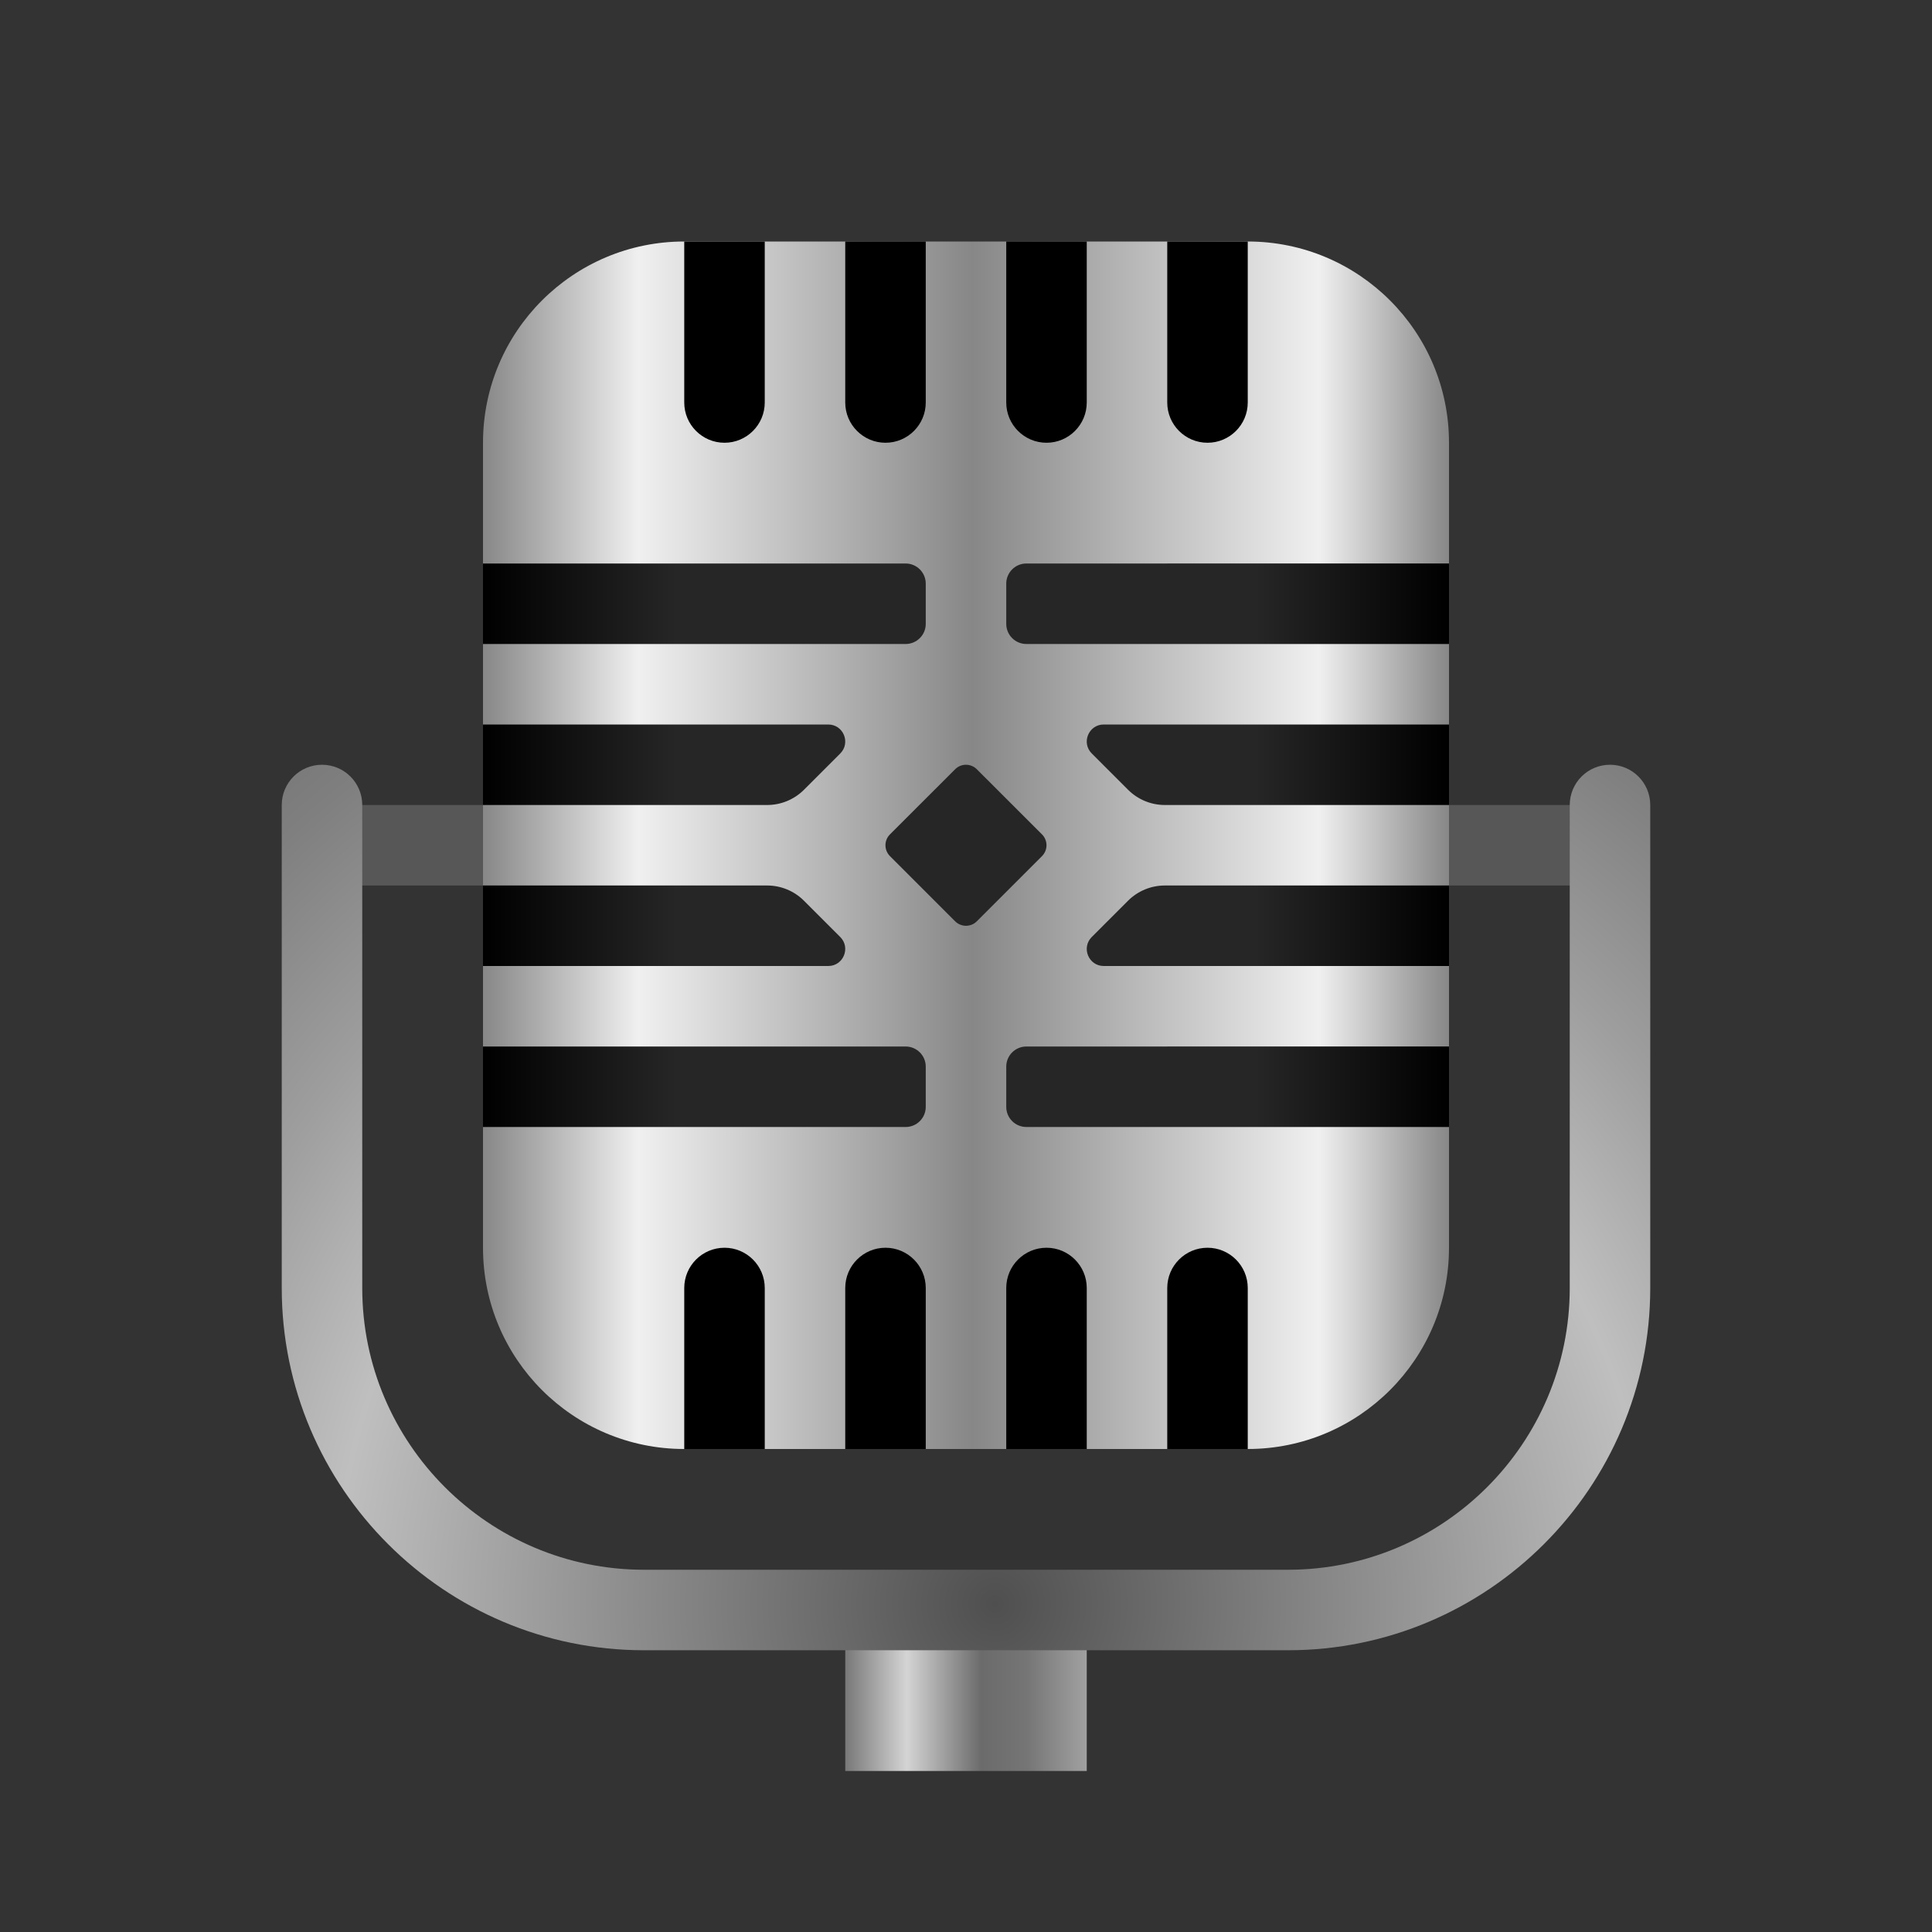
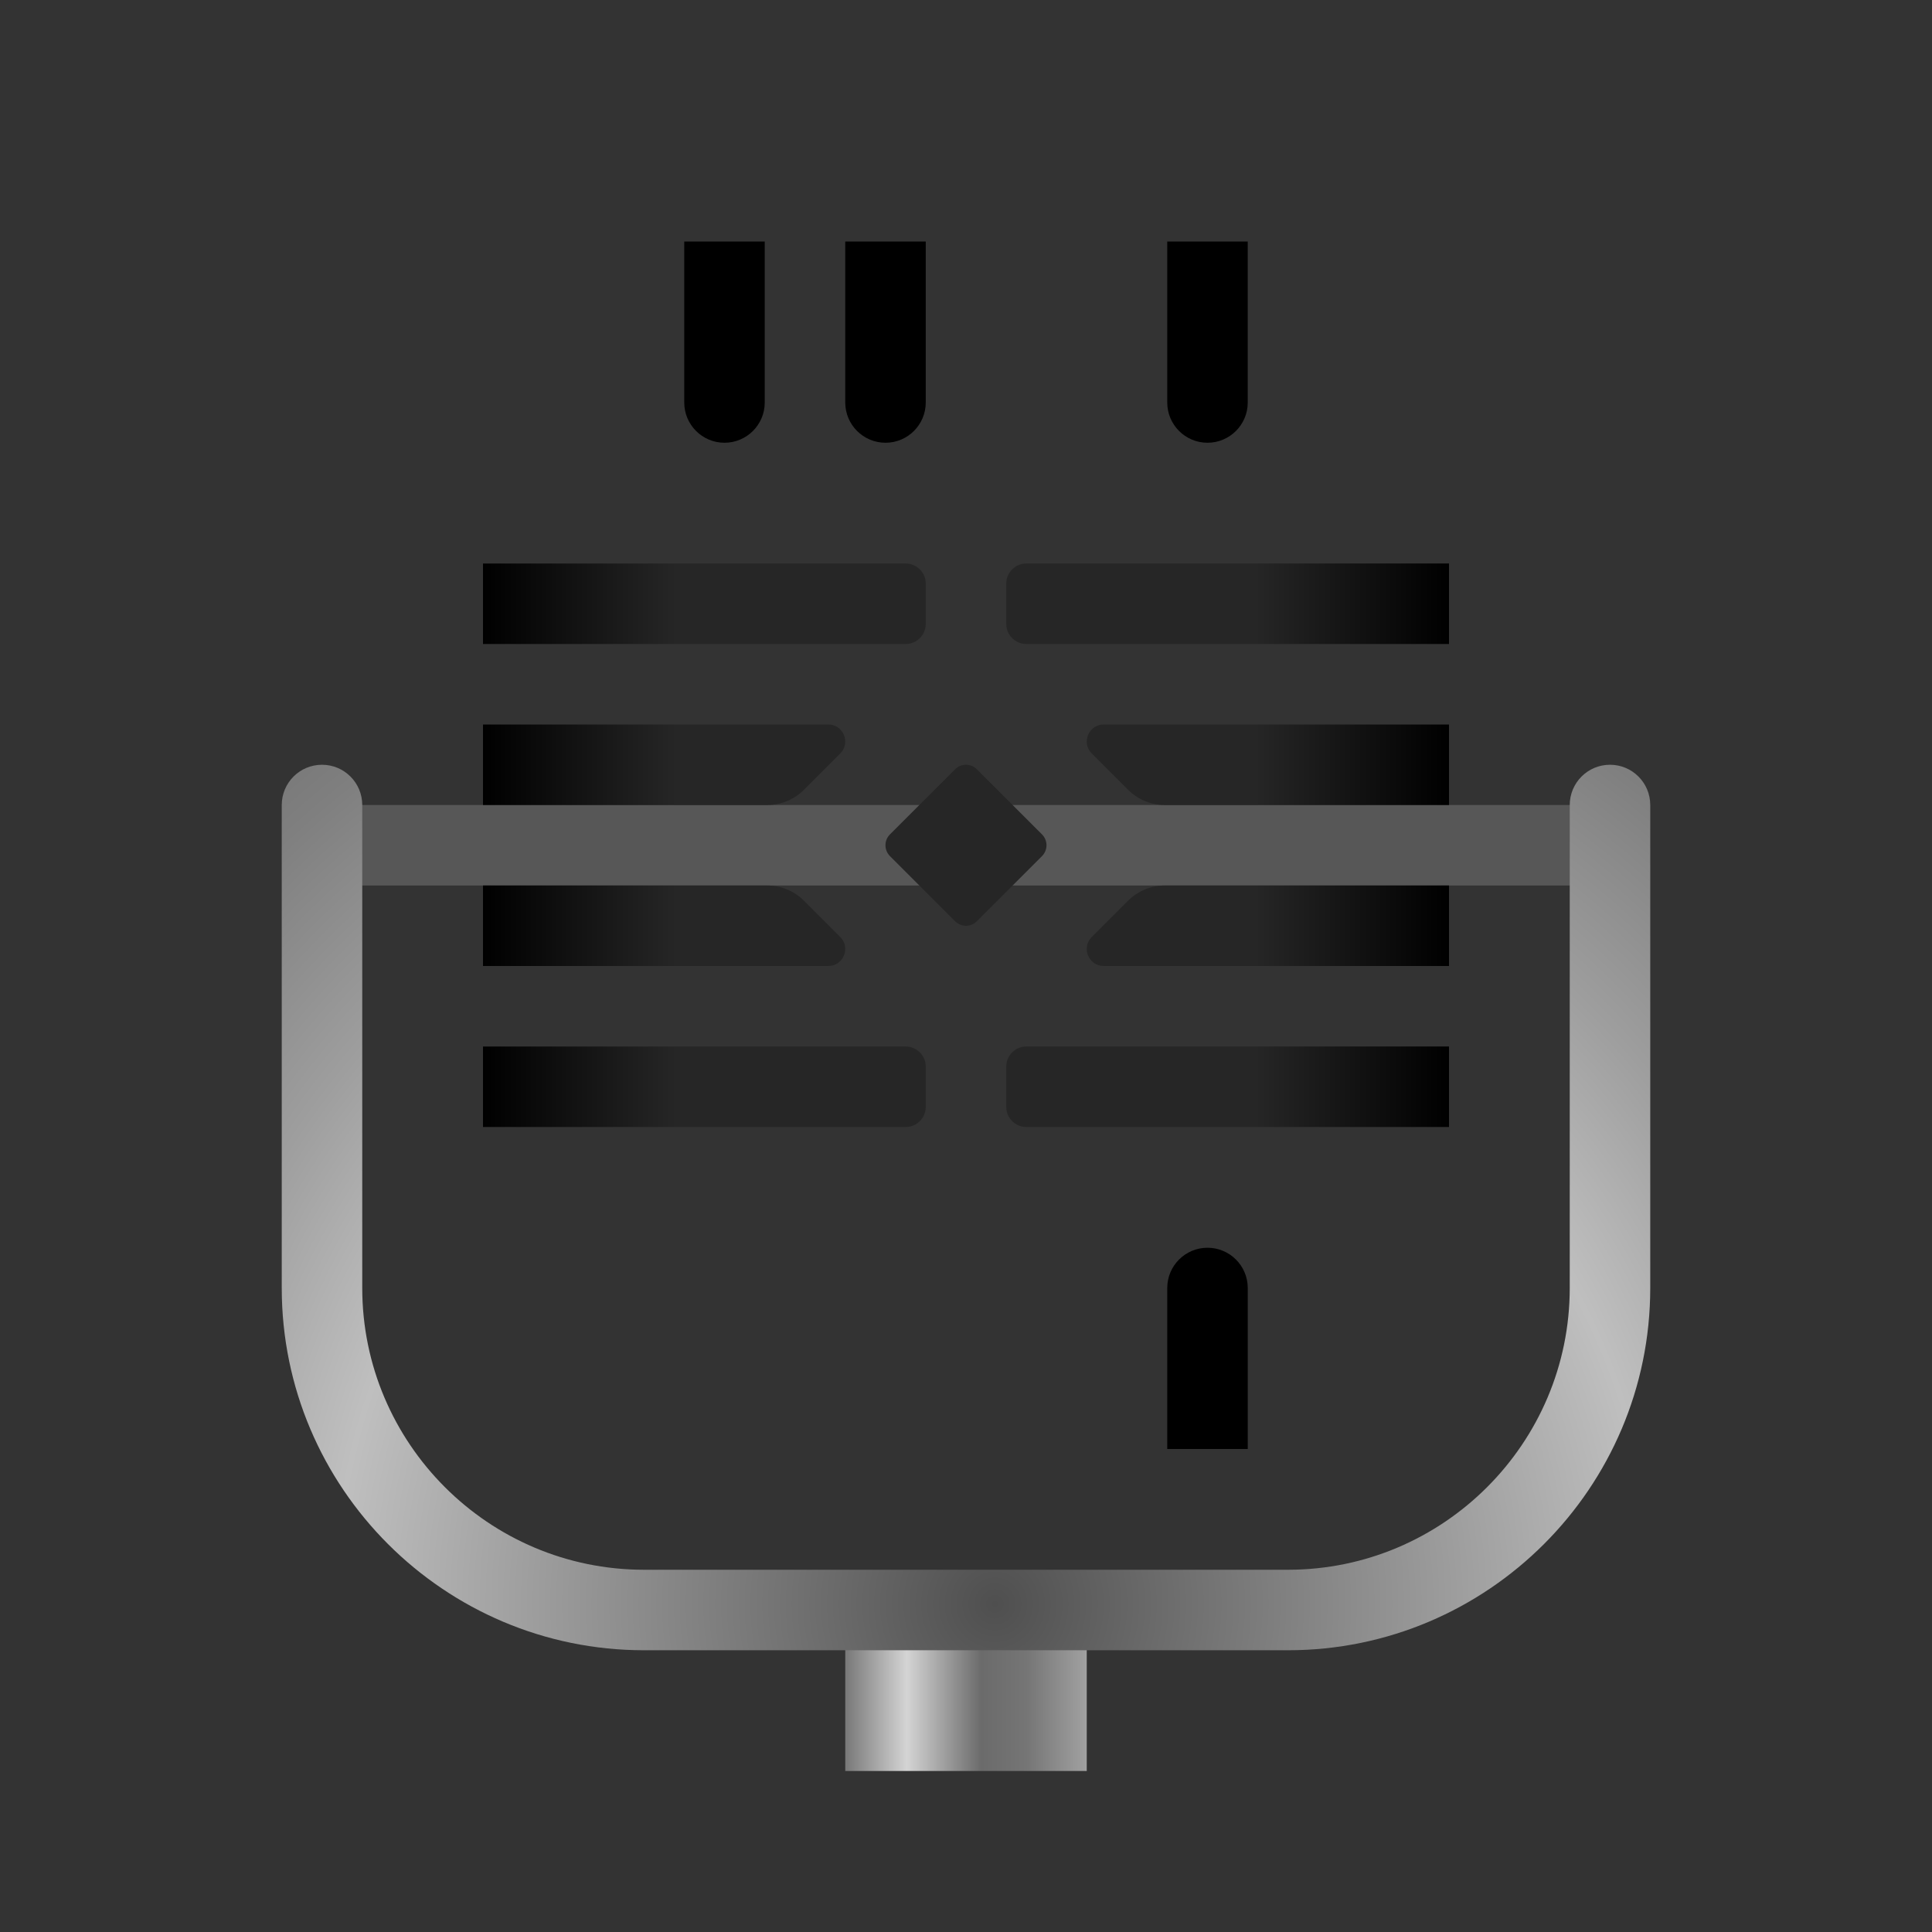
<svg xmlns="http://www.w3.org/2000/svg" viewBox="0 0 48 48" width="256px" height="256px">
  <rect x="0" y="0" width="48" height="48" fill="#333333" stroke="none" />
  <line x1="8" x2="40" y1="21" y2="21" fill="none" stroke="#575757" stroke-miterlimit="10" stroke-width="2" />
  <linearGradient id="CXaXLCaFe2c~5Ug5_VsyDa" x1="12" x2="36" y1="21" y2="21" gradientUnits="userSpaceOnUse">
    <stop offset="0" stop-color="#878787" />
    <stop offset=".161" stop-color="#f0f0f0" />
    <stop offset=".507" stop-color="#878787" />
    <stop offset=".865" stop-color="#f0f0f0" />
    <stop offset="1" stop-color="#878787" />
  </linearGradient>
-   <path fill="url(#CXaXLCaFe2c~5Ug5_VsyDa)" d="M31,36H17c-2.761,0-5-2.239-5-5V11c0-2.761,2.239-5,5-5h14c2.761,0,5,2.239,5,5v20 C36,33.761,33.761,36,31,36z" />
  <linearGradient id="CXaXLCaFe2c~5Ug5_VsyDb" x1="21" x2="27" y1="42" y2="42" gradientUnits="userSpaceOnUse">
    <stop offset="0" stop-color="#787878" />
    <stop offset=".255" stop-color="#d4d4d4" />
    <stop offset=".563" stop-color="#6b6b6b" />
    <stop offset=".75" stop-color="#757575" />
    <stop offset="1" stop-color="#a1a1a1" />
  </linearGradient>
  <rect width="6" height="4" x="21" y="40" fill="url(#CXaXLCaFe2c~5Ug5_VsyDb)" />
  <radialGradient id="CXaXLCaFe2c~5Ug5_VsyDc" cx="24.716" cy="39.847" r="28.733" gradientUnits="userSpaceOnUse">
    <stop offset="0" stop-color="#4f4f4f" />
    <stop offset=".57" stop-color="#bfbfbf" />
    <stop offset=".727" stop-color="#9e9e9e" />
    <stop offset=".902" stop-color="#7f7f7f" />
    <stop offset="1" stop-color="#737373" />
  </radialGradient>
  <path fill="url(#CXaXLCaFe2c~5Ug5_VsyDc)" d="M32,41H16c-4.963,0-9-4.038-9-9V20c0-0.552,0.447-1,1-1s1,0.448,1,1v12c0,3.86,3.141,7,7,7h16 c3.859,0,7-3.14,7-7V20c0-0.552,0.447-1,1-1s1,0.448,1,1v12C41,36.962,36.963,41,32,41z" />
-   <path d="M27,6h-2v4c0,0.552,0.448,1,1,1h0c0.552,0,1-0.448,1-1V6z" />
  <path d="M31,6h-2v4c0,0.552,0.448,1,1,1h0c0.552,0,1-0.448,1-1V6z" />
  <path d="M23,6h-2v4c0,0.552,0.448,1,1,1h0c0.552,0,1-0.448,1-1V6z" />
  <path d="M19,6h-2v4c0,0.552,0.448,1,1,1h0c0.552,0,1-0.448,1-1V6z" />
-   <path d="M26,31L26,31c-0.552,0-1,0.448-1,1v4h2v-4C27,31.448,26.552,31,26,31z" />
  <path d="M30,31L30,31c-0.552,0-1,0.448-1,1v4h2v-4C31,31.448,30.552,31,30,31z" />
-   <path d="M22,31L22,31c-0.552,0-1,0.448-1,1v4h2v-4C23,31.448,22.552,31,22,31z" />
-   <path d="M18,31L18,31c-0.552,0-1,0.448-1,1v4h2v-4C19,31.448,18.552,31,18,31z" />
  <linearGradient id="CXaXLCaFe2c~5Ug5_VsyDd" x1="12" x2="36" y1="21" y2="21" gradientUnits="userSpaceOnUse">
    <stop offset="0" />
    <stop offset=".2" stop-color="#262626" />
    <stop offset=".8" stop-color="#262626" />
    <stop offset="1" />
  </linearGradient>
  <path fill="url(#CXaXLCaFe2c~5Ug5_VsyDd)" d="M20.578,24H12v-2h7.06c0.343,0,0.671,0.136,0.914,0.378l0.902,0.902 C21.141,23.546,20.953,24,20.578,24z M23,15.5v-1c0-0.276-0.224-0.5-0.5-0.5H12v2h10.5C22.776,16,23,15.776,23,15.5z M22.5,26H12v2 h10.5c0.276,0,0.5-0.224,0.5-0.5v-1C23,26.224,22.776,26,22.5,26z M19.974,19.622l0.902-0.902C21.141,18.454,20.953,18,20.578,18H12 v2h7.06C19.403,20,19.731,19.864,19.974,19.622z M28.026,22.378l-0.902,0.902C26.859,23.546,27.047,24,27.422,24H36v-2h-7.06 C28.597,22,28.269,22.136,28.026,22.378z M25.5,14c-0.276,0-0.5,0.224-0.5,0.5v1c0,0.276,0.224,0.5,0.5,0.5H36v-2H25.5z M27.124,18.719l0.902,0.902C28.269,19.864,28.597,20,28.94,20H36v-2h-8.578C27.047,18,26.859,18.454,27.124,18.719z M25,26.5v1 c0,0.276,0.224,0.5,0.5,0.5H36v-2H25.5C25.224,26,25,26.224,25,26.5z M25.888,20.73l-1.619-1.618c-0.149-0.149-0.391-0.149-0.539,0 l-1.619,1.618c-0.149,0.149-0.149,0.391,0,0.54l1.619,1.619c0.149,0.149,0.391,0.149,0.539,0l1.619-1.619 C26.037,21.121,26.037,20.879,25.888,20.73z" />
</svg>